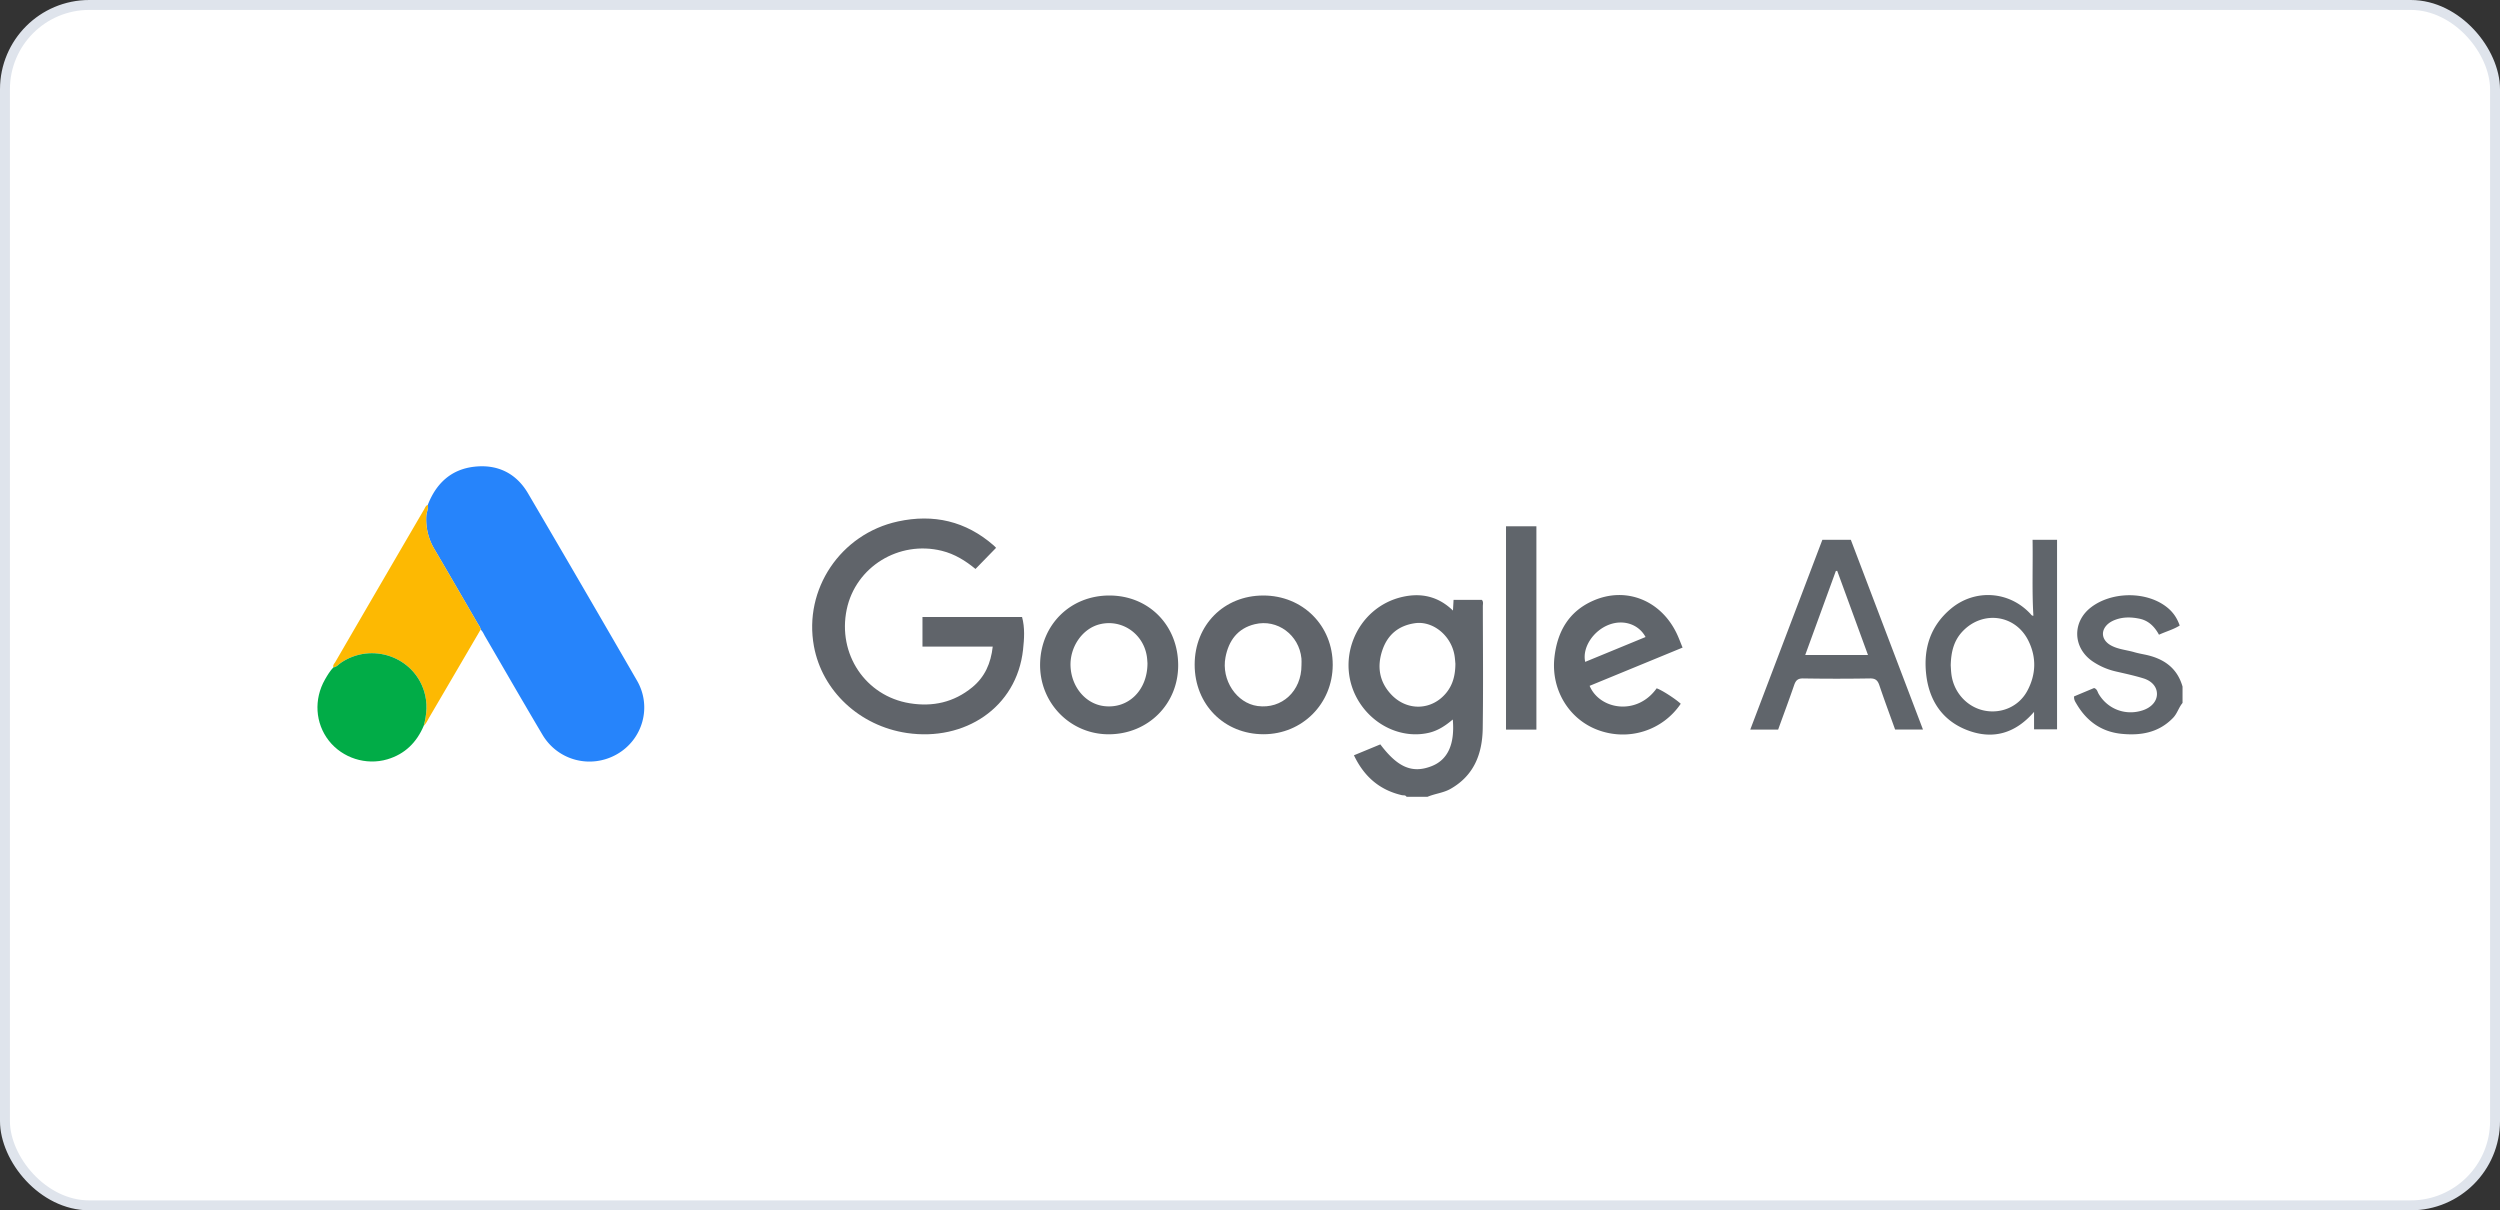
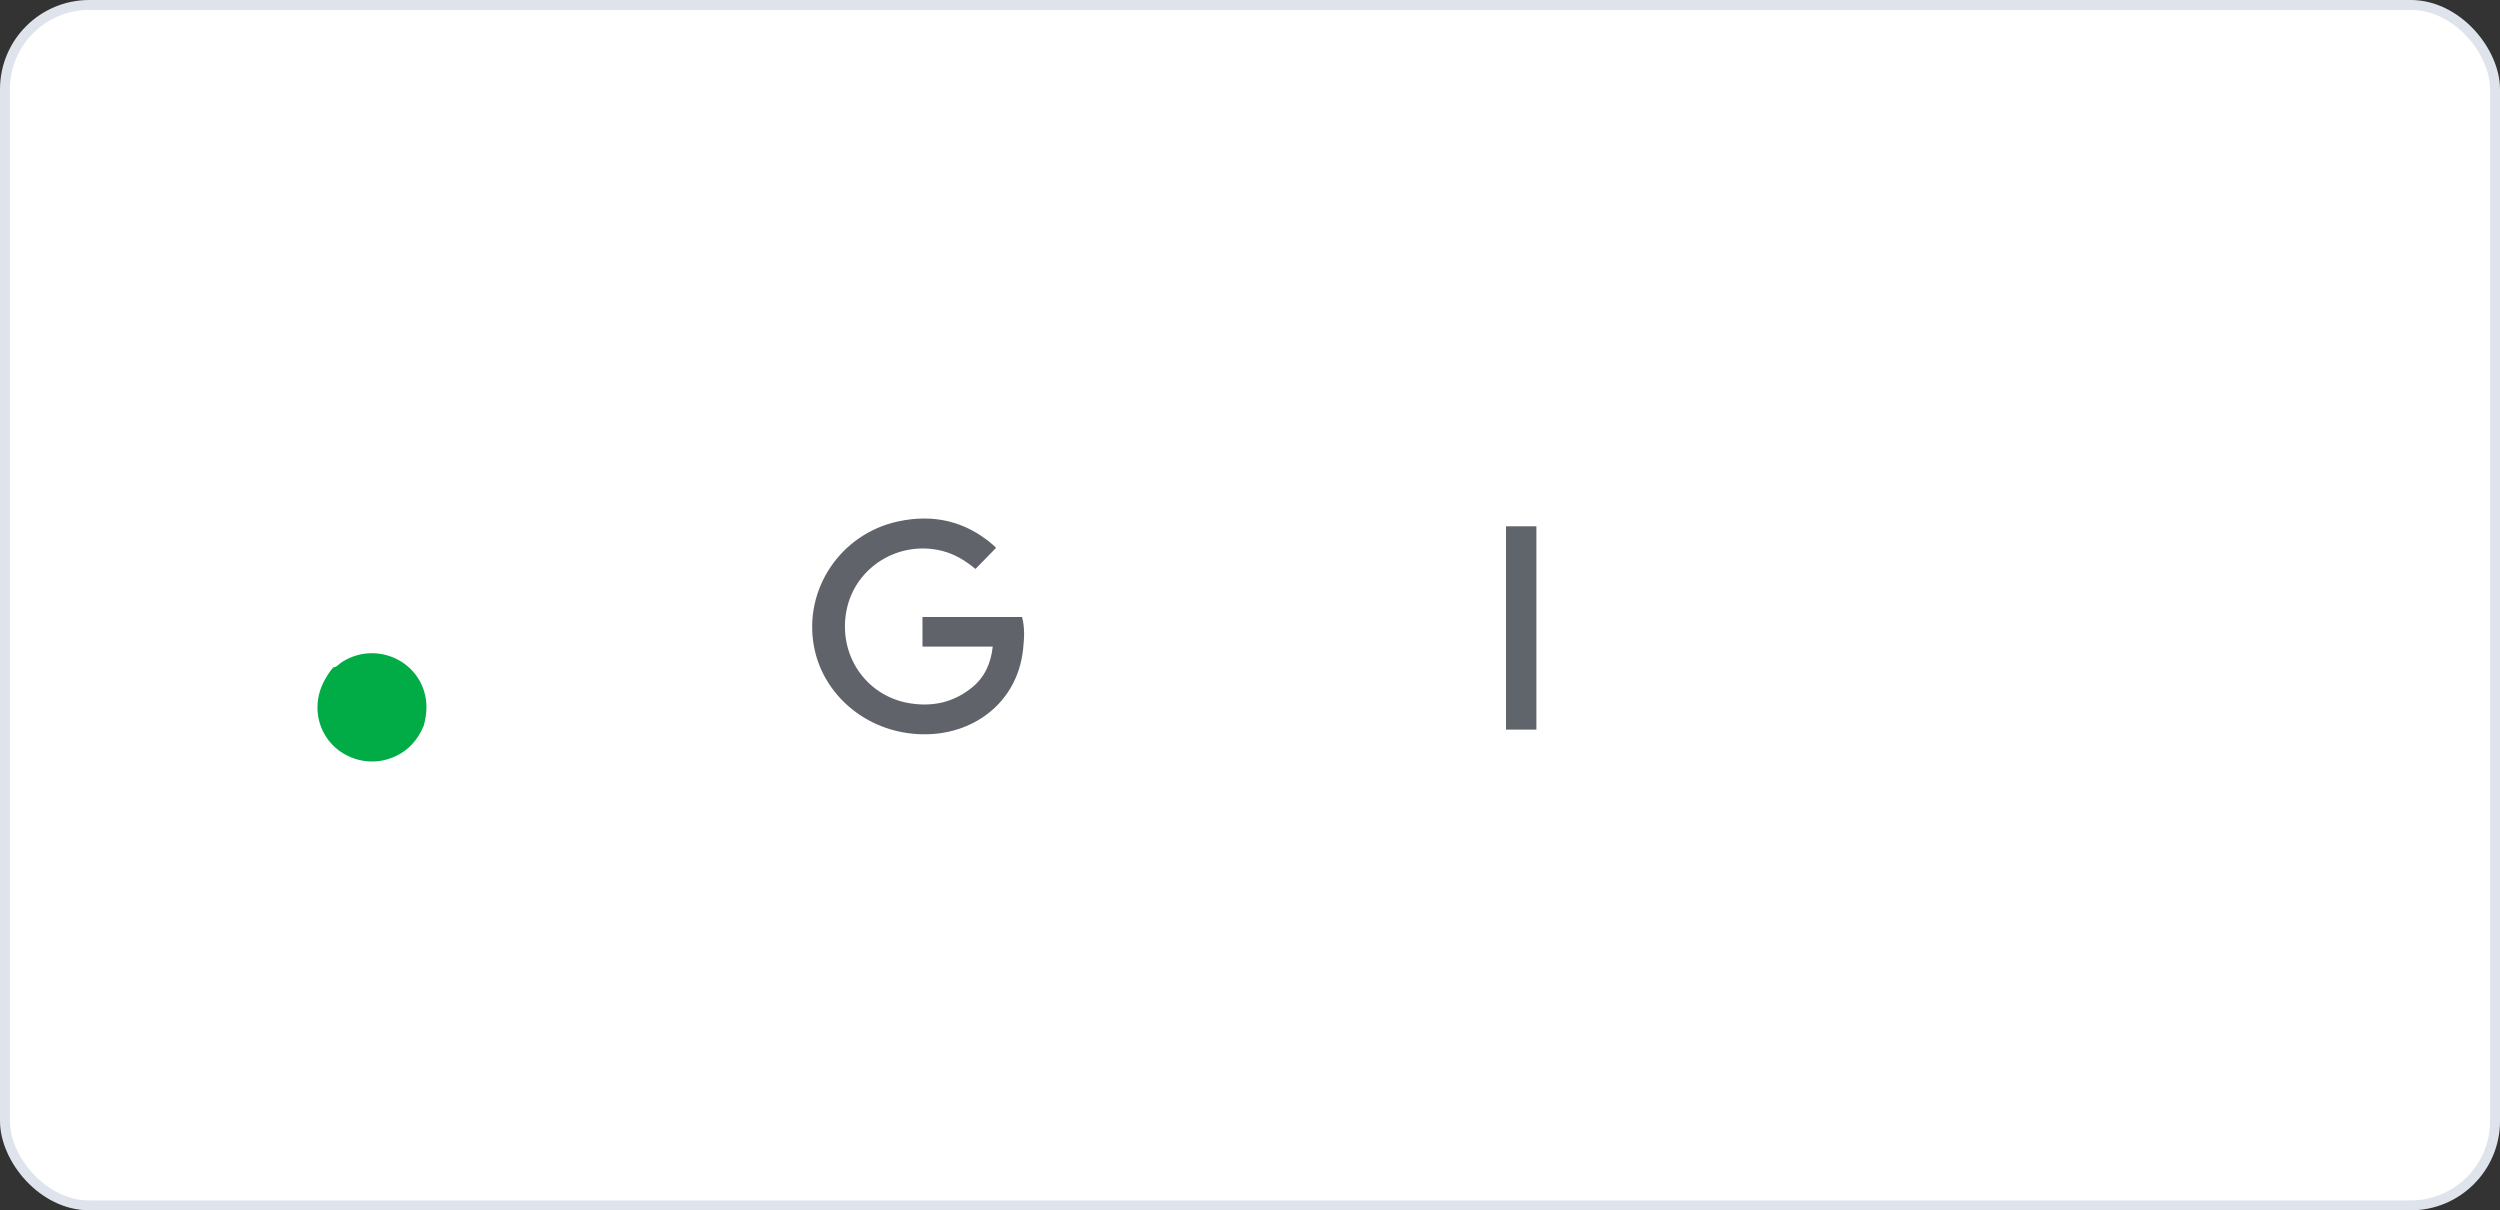
<svg xmlns="http://www.w3.org/2000/svg" width="252" height="122" fill="none">
  <rect width="100%" height="100%" fill="#333333" stroke="none" />
  <rect width="251" height="121" x=".5" y=".5" fill="#fff" stroke="#DFE4EC" rx="8.5" />
-   <path fill="#60656B" d="M141.778 80.315c-.107-.194-.31-.125-.472-.162-2.264-.527-3.813-1.888-4.829-4.02l2.66-1.099c1.755 2.328 3.217 2.944 5.143 2.204 1.648-.633 2.38-2.198 2.16-4.713-.733.621-1.488 1.125-2.409 1.34-2.559.595-5.339-.578-6.917-2.935-2.736-4.089-.486-9.738 4.329-10.78 1.843-.398 3.548-.029 5.015 1.396l.061-1.076h2.851c.18.188.1.425.1.639.005 4.1.047 8.2-.012 12.298-.036 2.55-.856 4.758-3.252 6.115-.724.41-1.56.474-2.31.795h-2.118v-.002Zm4.927-13.407c-.024-.234-.039-.56-.097-.878-.354-2.002-2.195-3.47-3.988-3.21-1.66.242-2.75 1.166-3.277 2.717-.555 1.636-.321 3.172.882 4.458 1.62 1.733 4.145 1.626 5.593-.199.65-.818.878-1.777.886-2.888h.001ZM219.997 70.86c-.383.456-.524 1.053-.948 1.495-1.441 1.5-3.257 1.81-5.207 1.613-2.026-.205-3.508-1.278-4.524-3.008-.123-.21-.279-.416-.25-.764l2.015-.844c.314.1.339.386.461.59.911 1.546 2.718 2.226 4.438 1.66.885-.29 1.434-.915 1.44-1.638.006-.7-.479-1.315-1.378-1.59-.888-.272-1.801-.47-2.708-.678a6.92 6.92 0 0 1-2.409-1.034c-2.001-1.375-2.068-3.986-.136-5.455 1.973-1.5 5.185-1.618 7.264-.265.814.53 1.334 1.183 1.659 2.112-.627.397-1.357.59-2.089.926-.434-.798-1.035-1.42-1.958-1.613-.798-.166-1.601-.193-2.384.086a2.68 2.68 0 0 0-.605.293c-.989.677-.921 1.77.141 2.331.722.383 1.542.438 2.313.662.338.098.685.166 1.03.236 1.88.376 3.289 1.304 3.838 3.235v1.65h-.003Z" />
-   <path fill="#2684FB" d="M43.123 50.892c.836-2.162 2.35-3.588 4.698-3.849 2.329-.26 4.211.654 5.406 2.691A3123 3123 0 0 1 64.212 68.61c1.519 2.63.58 5.934-2.03 7.42-2.628 1.496-5.948.65-7.5-1.967-1.953-3.291-3.86-6.61-5.787-9.919-.138-.235-.232-.499-.447-.684-.026-.234-.179-.407-.29-.599-1.453-2.501-2.9-5.005-4.366-7.5a5.828 5.828 0 0 1-.82-3.361c.022-.376.219-.722.15-1.105v-.002Z" />
  <path fill="#60646A" d="m100.397 55.229-2.068 2.123c-.997-.824-2.09-1.507-3.39-1.83-4.328-1.071-8.69 1.608-9.59 5.908-.94 4.5 1.893 8.735 6.354 9.459 2.327.378 4.451-.092 6.297-1.606 1.276-1.046 1.88-2.427 2.067-4.102h-7.082v-2.987h10.038c.293 1.072.222 2.186.101 3.29-.642 5.868-5.911 9.26-11.701 8.404-4.785-.707-8.556-4.249-9.38-8.752-1.052-5.734 2.68-11.315 8.465-12.573 3.595-.782 6.841-.035 9.641 2.403.075.067.148.136.215.21.033.036.051.084.031.053h.002Z" />
-   <path fill="#FDB902" d="M43.124 50.89c.07.384-.127.73-.149 1.106a5.828 5.828 0 0 0 .82 3.36c1.465 2.494 2.913 5 4.366 7.501.112.192.265.365.29.599-1.723 2.946-3.444 5.893-5.17 8.836-.175.299-.307.627-.569.872.318-1.15.401-2.301.045-3.465-1.08-3.52-5.308-4.977-8.388-2.892-.242.165-.423.44-.756.462-.087-.23.093-.379.187-.54 2.978-5.132 5.965-10.26 8.954-15.386.097-.167.155-.376.37-.452Z" />
-   <path fill="#60656B" d="M179.236 73.541h-2.809l7.268-19.13h2.868c2.41 6.339 4.83 12.706 7.271 19.123h-2.808c-.534-1.488-1.082-2.958-1.583-4.445-.167-.496-.383-.713-.953-.703-2.242.037-4.488.037-6.73 0-.539-.009-.745.198-.906.66-.512 1.487-1.063 2.962-1.618 4.497v-.002Zm9.057-7.516-3.104-8.488a4.26 4.26 0 0 1-.136.021l-3.087 8.466h6.326l.001.001ZM204.966 62.065c-.153-2.538-.039-5.075-.083-7.655h2.468v19.106h-2.318v-1.76c-1.904 2.204-4.182 2.823-6.735 1.843-2.523-.97-3.848-3.005-4.14-5.635-.286-2.58.412-4.853 2.477-6.593 2.409-2.028 5.872-1.815 8.024.496.083.09.145.21.304.198h.003Zm-8.332 5.01c.015.205.024.58.075.951.256 1.823 1.617 3.28 3.357 3.61 1.714.325 3.44-.432 4.279-1.985.901-1.667.947-3.427.093-5.112-1.316-2.593-4.567-3.017-6.582-.926-.891.924-1.192 2.055-1.222 3.462ZM160.234 69.132c1 2.392 4.755 3.056 6.758.25.521.179 1.858 1.035 2.427 1.557-1.83 2.701-5.231 3.787-8.32 2.656-2.969-1.087-4.774-4.105-4.412-7.336.29-2.596 1.449-4.632 3.915-5.713 3.294-1.444 6.79-.042 8.398 3.285.216.447.384.916.605 1.446l-9.369 3.854-.002.001Zm5.638-4.922c-.692-1.28-2.196-1.776-3.624-1.262-1.622.583-2.783 2.32-2.459 3.768l6.084-2.505-.001-.001ZM111.828 60.027c3.974.003 6.938 3.014 6.932 7.046-.005 3.918-3.05 6.93-6.987 6.943-3.902.012-7.021-3.185-6.93-7.147.089-3.887 3.034-6.845 6.985-6.842Zm3.837 6.81c-.013-.13-.022-.405-.063-.675-.354-2.3-2.528-3.781-4.74-3.238-1.769.434-3.059 2.315-2.949 4.297.116 2.063 1.531 3.725 3.367 3.953 2.433.301 4.391-1.57 4.385-4.336Z" />
-   <path fill="#60646A" d="M127.334 60.027c3.981-.003 7.017 3.03 7.005 6.996-.012 3.916-3.07 6.982-6.963 6.988-3.977.005-6.956-3-6.954-7.018.003-3.994 2.949-6.964 6.912-6.966Zm3.855 7.02c0-.224.02-.45-.003-.674-.233-2.368-2.421-4.007-4.703-3.454-1.734.42-2.633 1.657-2.954 3.338-.438 2.287 1.111 4.621 3.237 4.91 2.446.33 4.434-1.51 4.423-4.12Z" />
  <path fill="#01AC47" d="M33.611 67.267c.334-.02.514-.296.756-.46 3.081-2.086 7.309-.63 8.389 2.89.357 1.165.272 2.315-.046 3.466-.71 1.673-1.896 2.854-3.67 3.377-2.15.633-4.52-.137-5.886-1.874-1.38-1.757-1.537-4.181-.39-6.183.245-.428.502-.852.844-1.216h.003Z" />
  <path fill="#60656B" d="M151.806 53.05h3.063v20.495h-3.063V53.05Z" />
</svg>